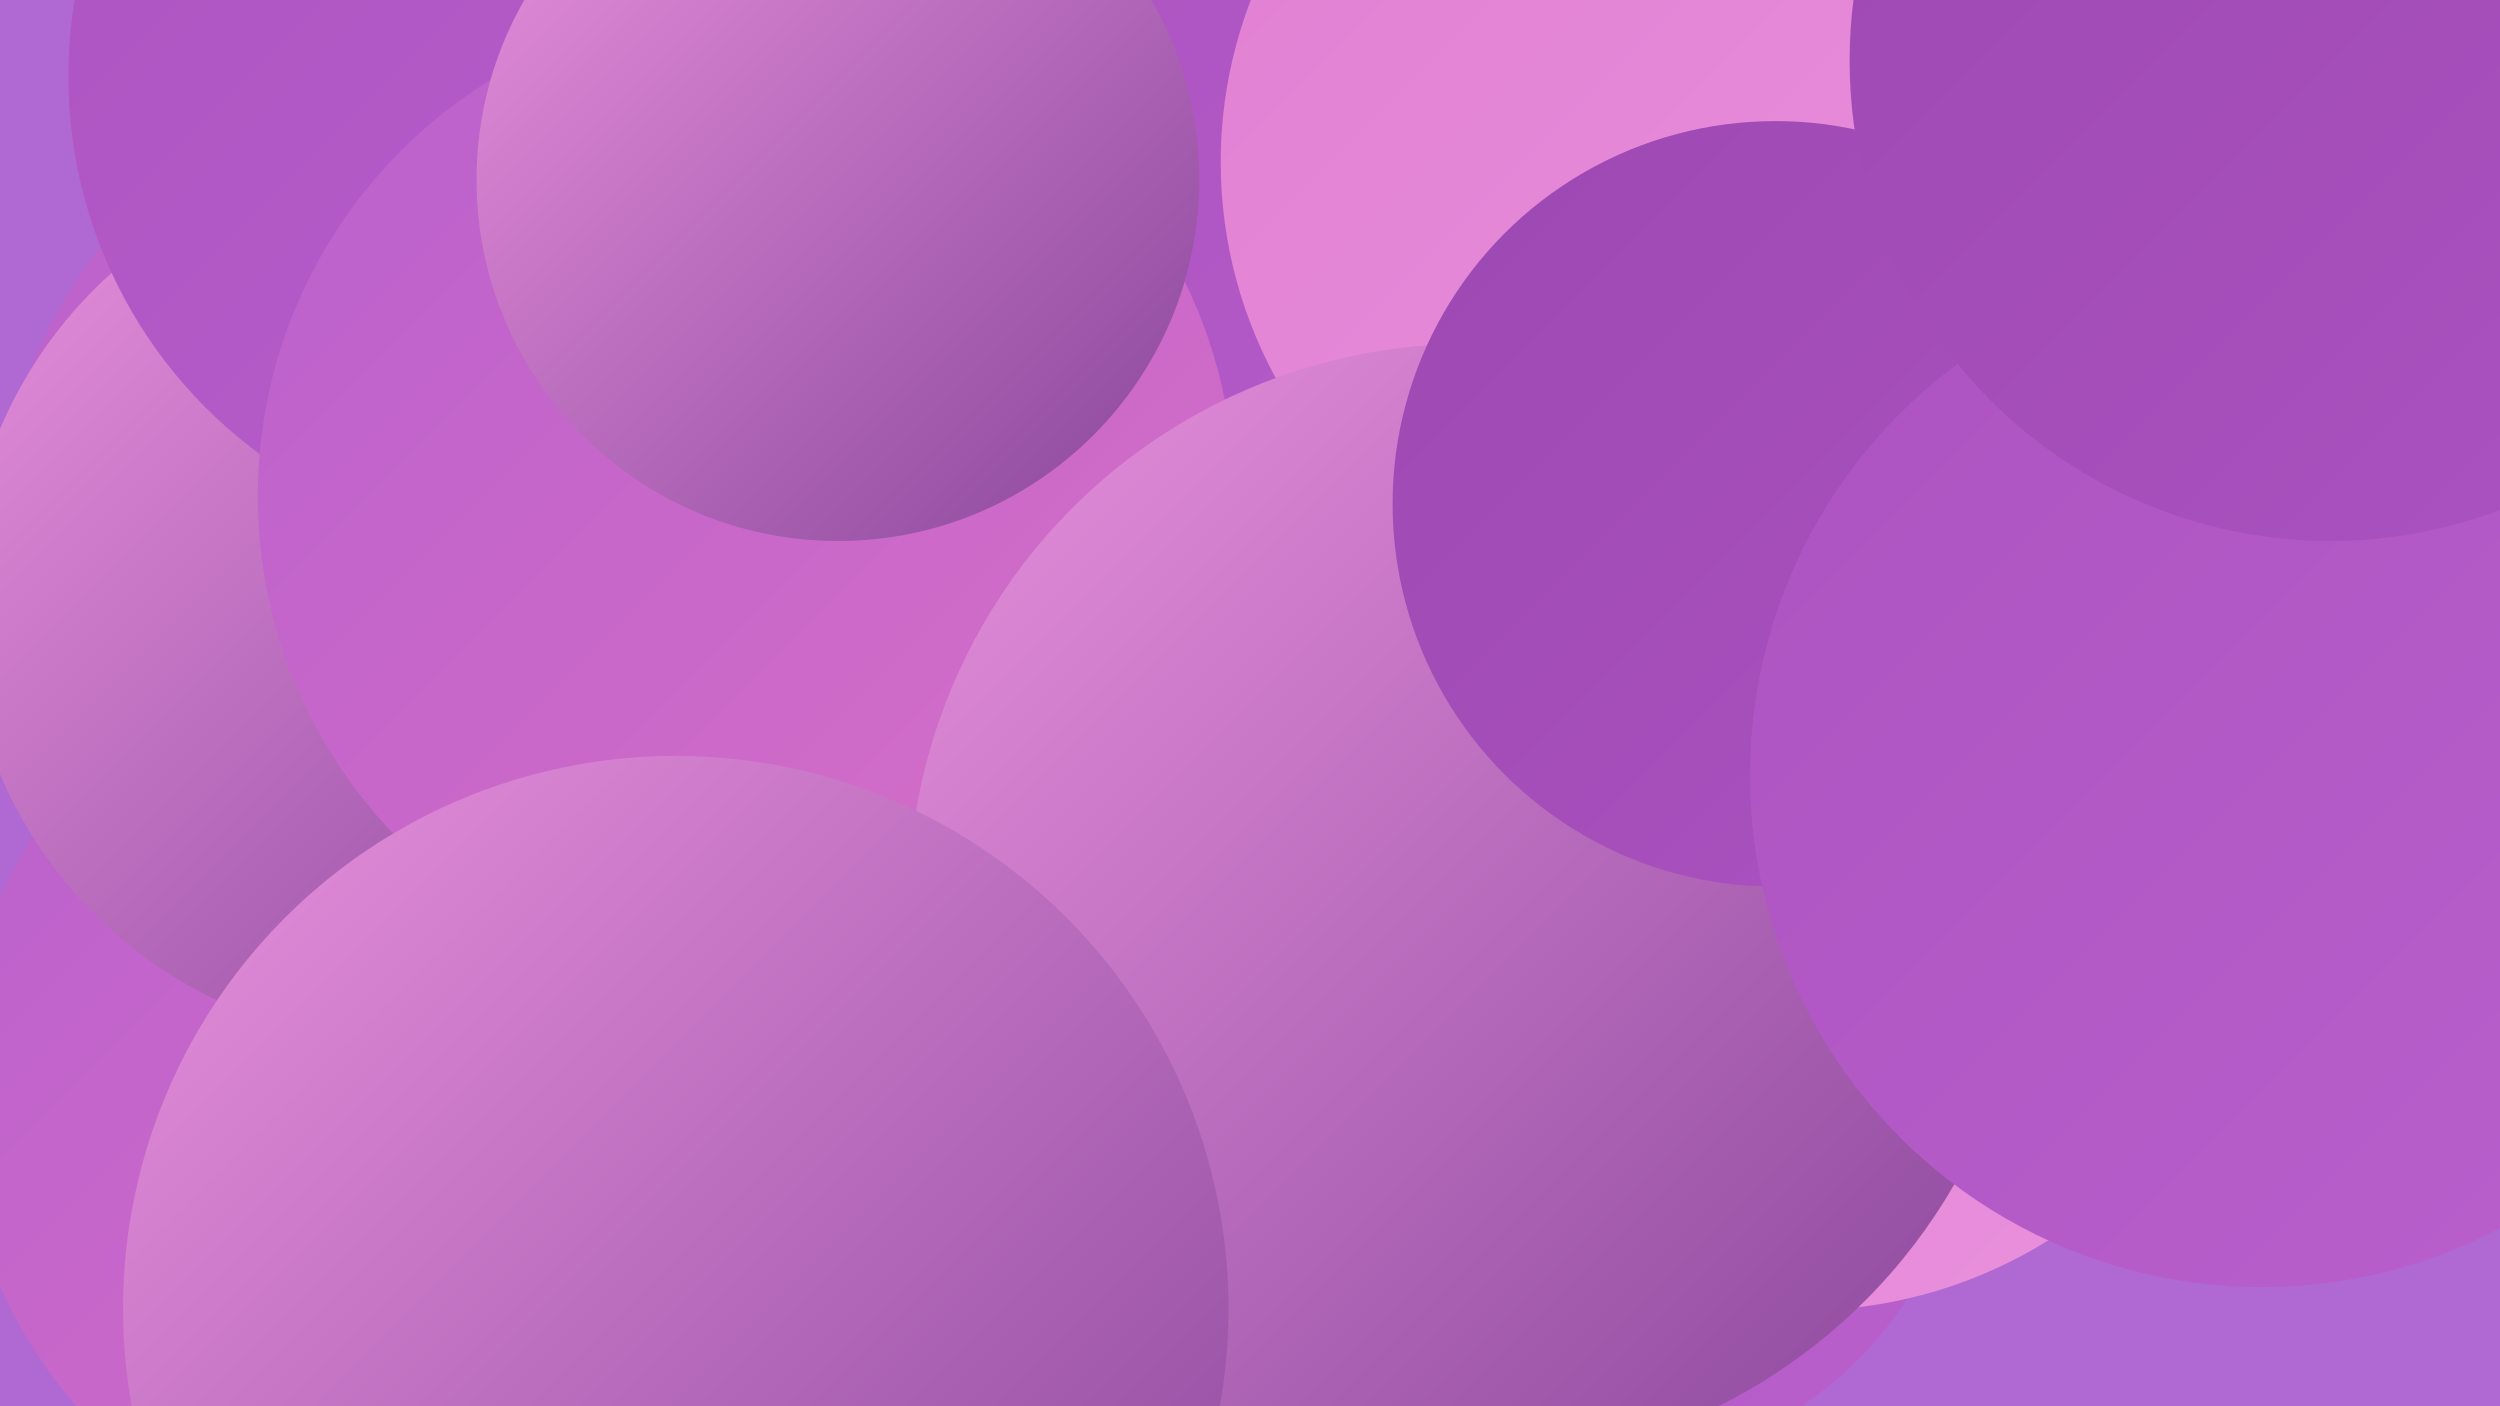
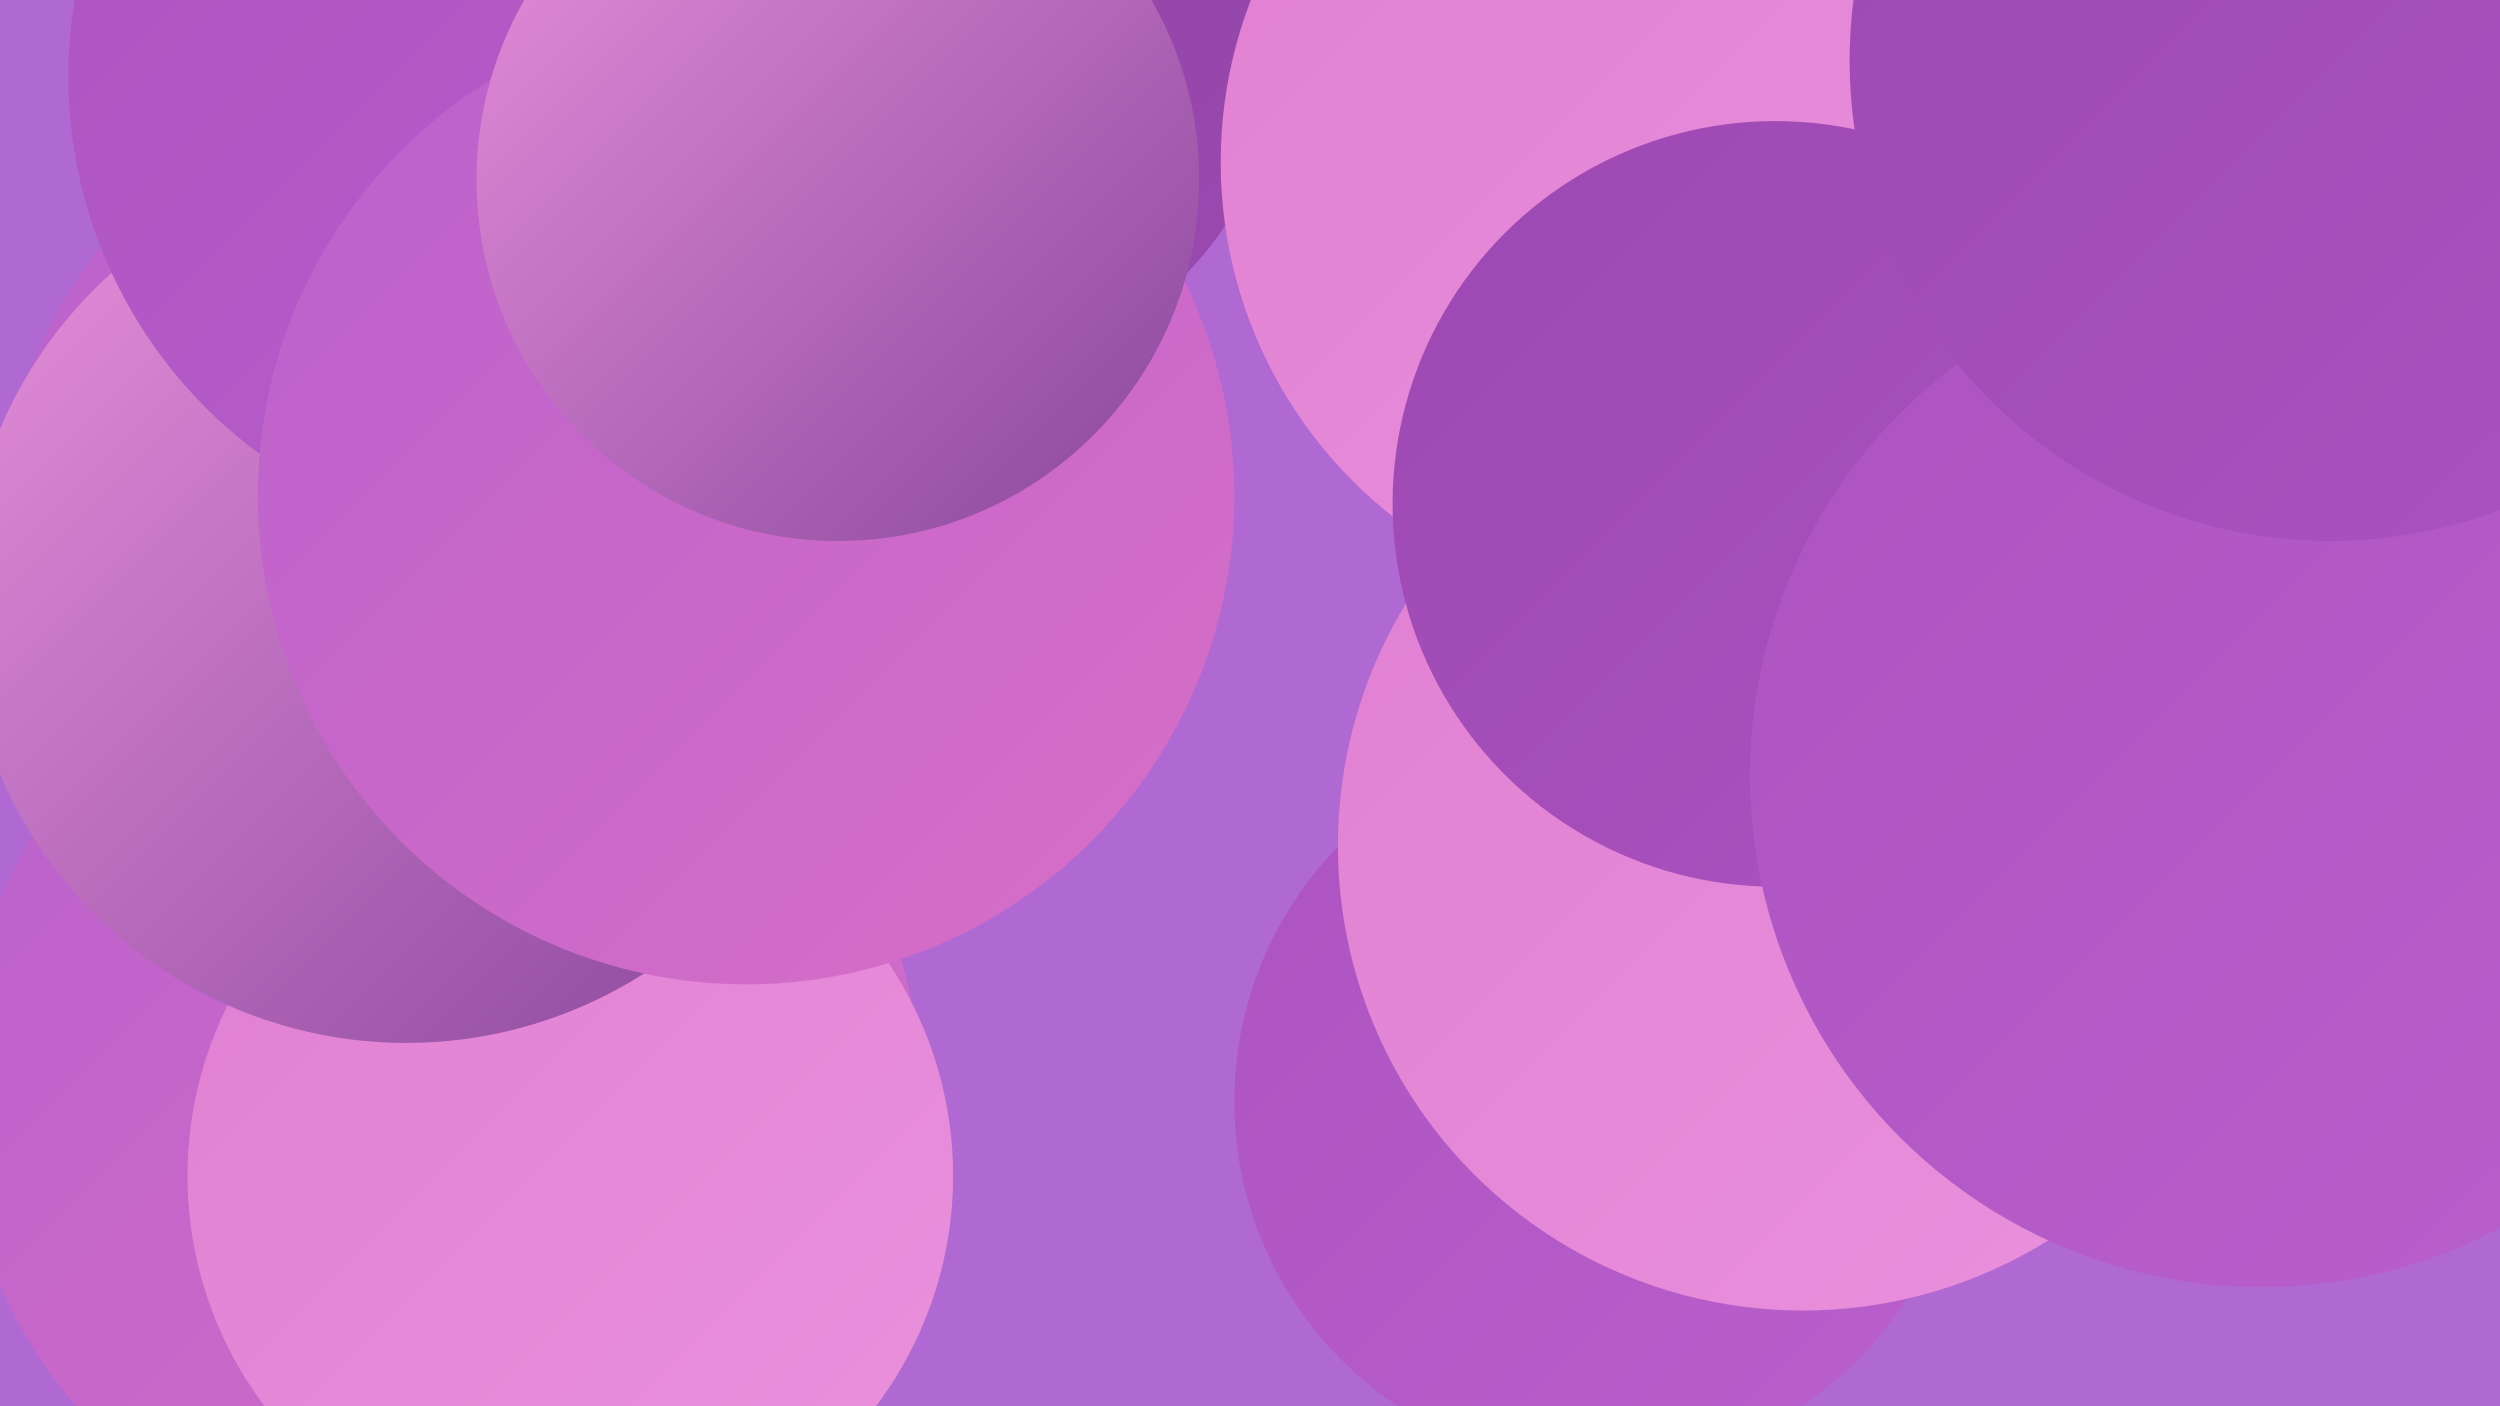
<svg xmlns="http://www.w3.org/2000/svg" width="1280" height="720">
  <defs>
    <linearGradient id="grad0" x1="0%" y1="0%" x2="100%" y2="100%">
      <stop offset="0%" style="stop-color:#88469b;stop-opacity:1" />
      <stop offset="100%" style="stop-color:#9c48b2;stop-opacity:1" />
    </linearGradient>
    <linearGradient id="grad1" x1="0%" y1="0%" x2="100%" y2="100%">
      <stop offset="0%" style="stop-color:#9c48b2;stop-opacity:1" />
      <stop offset="100%" style="stop-color:#ac53c1;stop-opacity:1" />
    </linearGradient>
    <linearGradient id="grad2" x1="0%" y1="0%" x2="100%" y2="100%">
      <stop offset="0%" style="stop-color:#ac53c1;stop-opacity:1" />
      <stop offset="100%" style="stop-color:#b960cd;stop-opacity:1" />
    </linearGradient>
    <linearGradient id="grad3" x1="0%" y1="0%" x2="100%" y2="100%">
      <stop offset="0%" style="stop-color:#b960cd;stop-opacity:1" />
      <stop offset="100%" style="stop-color:#d86fc6;stop-opacity:1" />
    </linearGradient>
    <linearGradient id="grad4" x1="0%" y1="0%" x2="100%" y2="100%">
      <stop offset="0%" style="stop-color:#d86fc6;stop-opacity:1" />
      <stop offset="100%" style="stop-color:#e17fd2;stop-opacity:1" />
    </linearGradient>
    <linearGradient id="grad5" x1="0%" y1="0%" x2="100%" y2="100%">
      <stop offset="0%" style="stop-color:#e17fd2;stop-opacity:1" />
      <stop offset="100%" style="stop-color:#e991dd;stop-opacity:1" />
    </linearGradient>
    <linearGradient id="grad6" x1="0%" y1="0%" x2="100%" y2="100%">
      <stop offset="0%" style="stop-color:#e991dd;stop-opacity:1" />
      <stop offset="100%" style="stop-color:#88469b;stop-opacity:1" />
    </linearGradient>
  </defs>
  <rect width="1280" height="720" fill="#b068d3" />
  <circle cx="225" cy="559" r="246" fill="url(#grad3)" />
  <circle cx="244" cy="278" r="245" fill="url(#grad3)" />
  <circle cx="292" cy="602" r="196" fill="url(#grad5)" />
  <circle cx="401" cy="222" r="193" fill="url(#grad4)" />
  <circle cx="208" cy="308" r="226" fill="url(#grad6)" />
  <circle cx="275" cy="39" r="240" fill="url(#grad2)" />
  <circle cx="819" cy="564" r="187" fill="url(#grad2)" />
  <circle cx="478" cy="15" r="180" fill="url(#grad0)" />
  <circle cx="923" cy="433" r="238" fill="url(#grad5)" />
-   <circle cx="595" cy="610" r="267" fill="url(#grad6)" />
-   <circle cx="747" cy="176" r="272" fill="url(#grad2)" />
  <circle cx="382" cy="254" r="250" fill="url(#grad3)" />
  <circle cx="1164" cy="206" r="227" fill="url(#grad0)" />
  <circle cx="856" cy="83" r="231" fill="url(#grad5)" />
-   <circle cx="752" cy="463" r="287" fill="url(#grad6)" />
  <circle cx="909" cy="258" r="196" fill="url(#grad1)" />
  <circle cx="1158" cy="397" r="262" fill="url(#grad2)" />
  <circle cx="429" cy="92" r="185" fill="url(#grad6)" />
  <circle cx="1193" cy="31" r="246" fill="url(#grad1)" />
-   <circle cx="346" cy="670" r="283" fill="url(#grad6)" />
</svg>